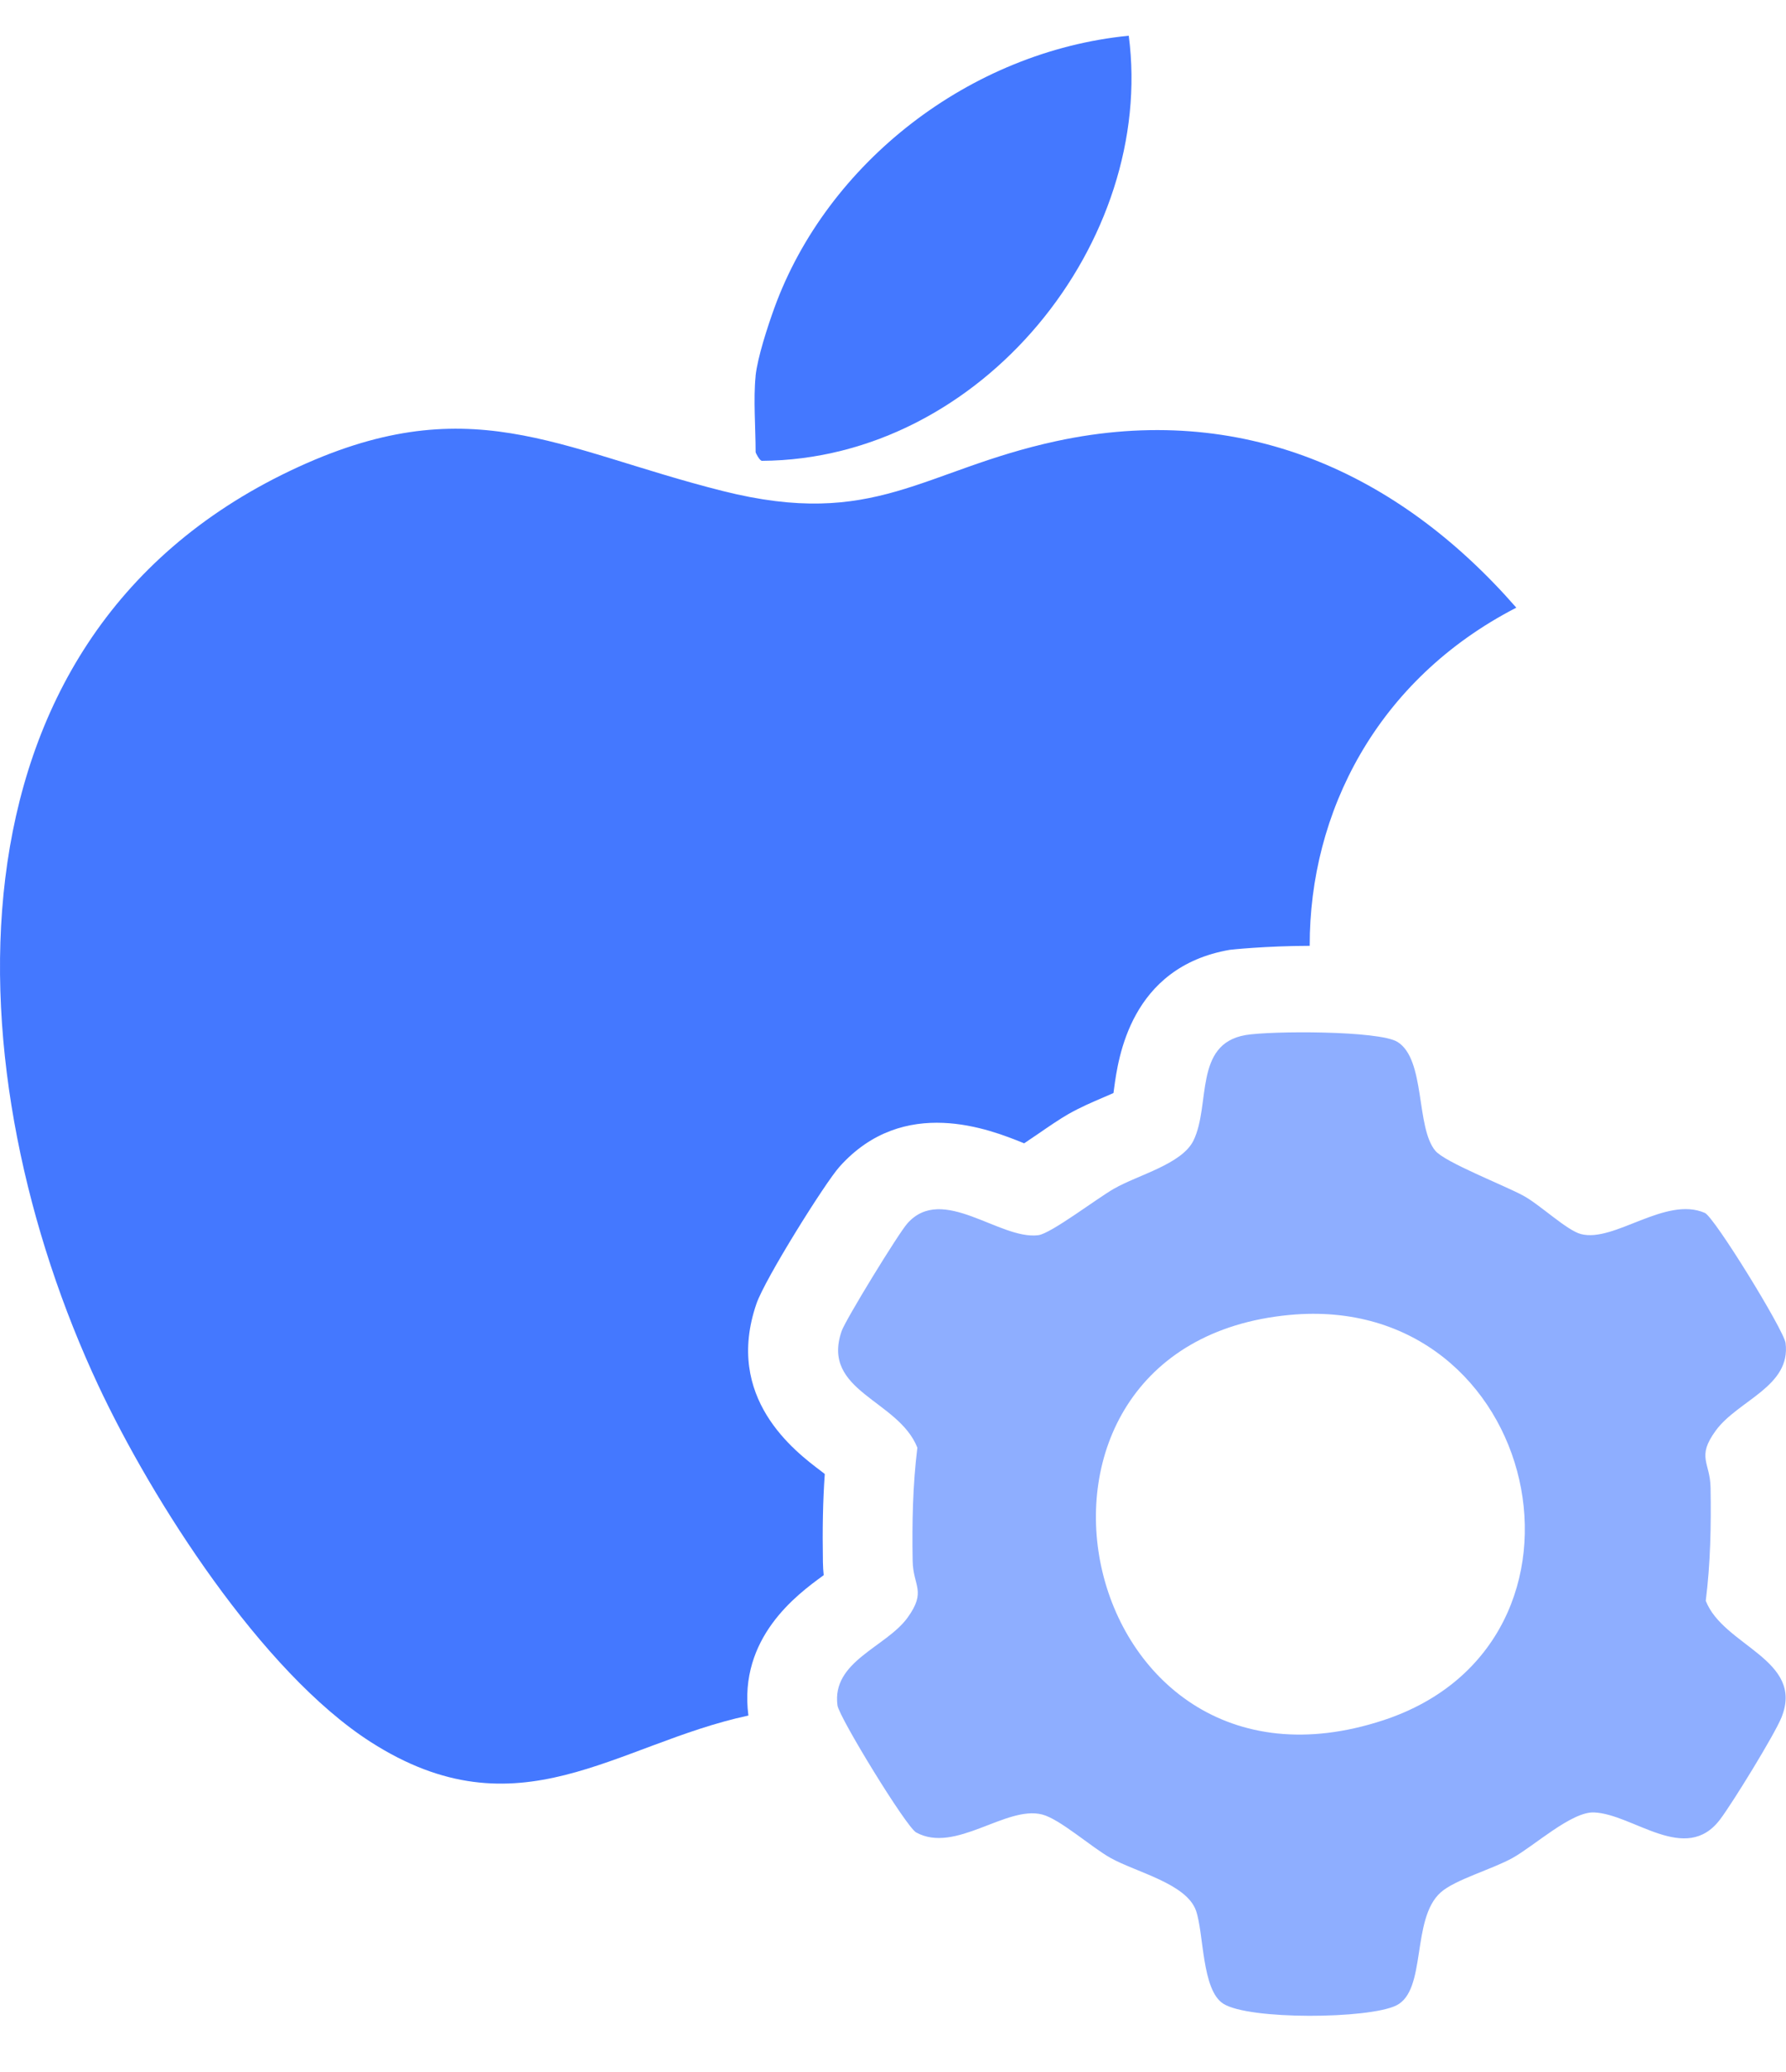
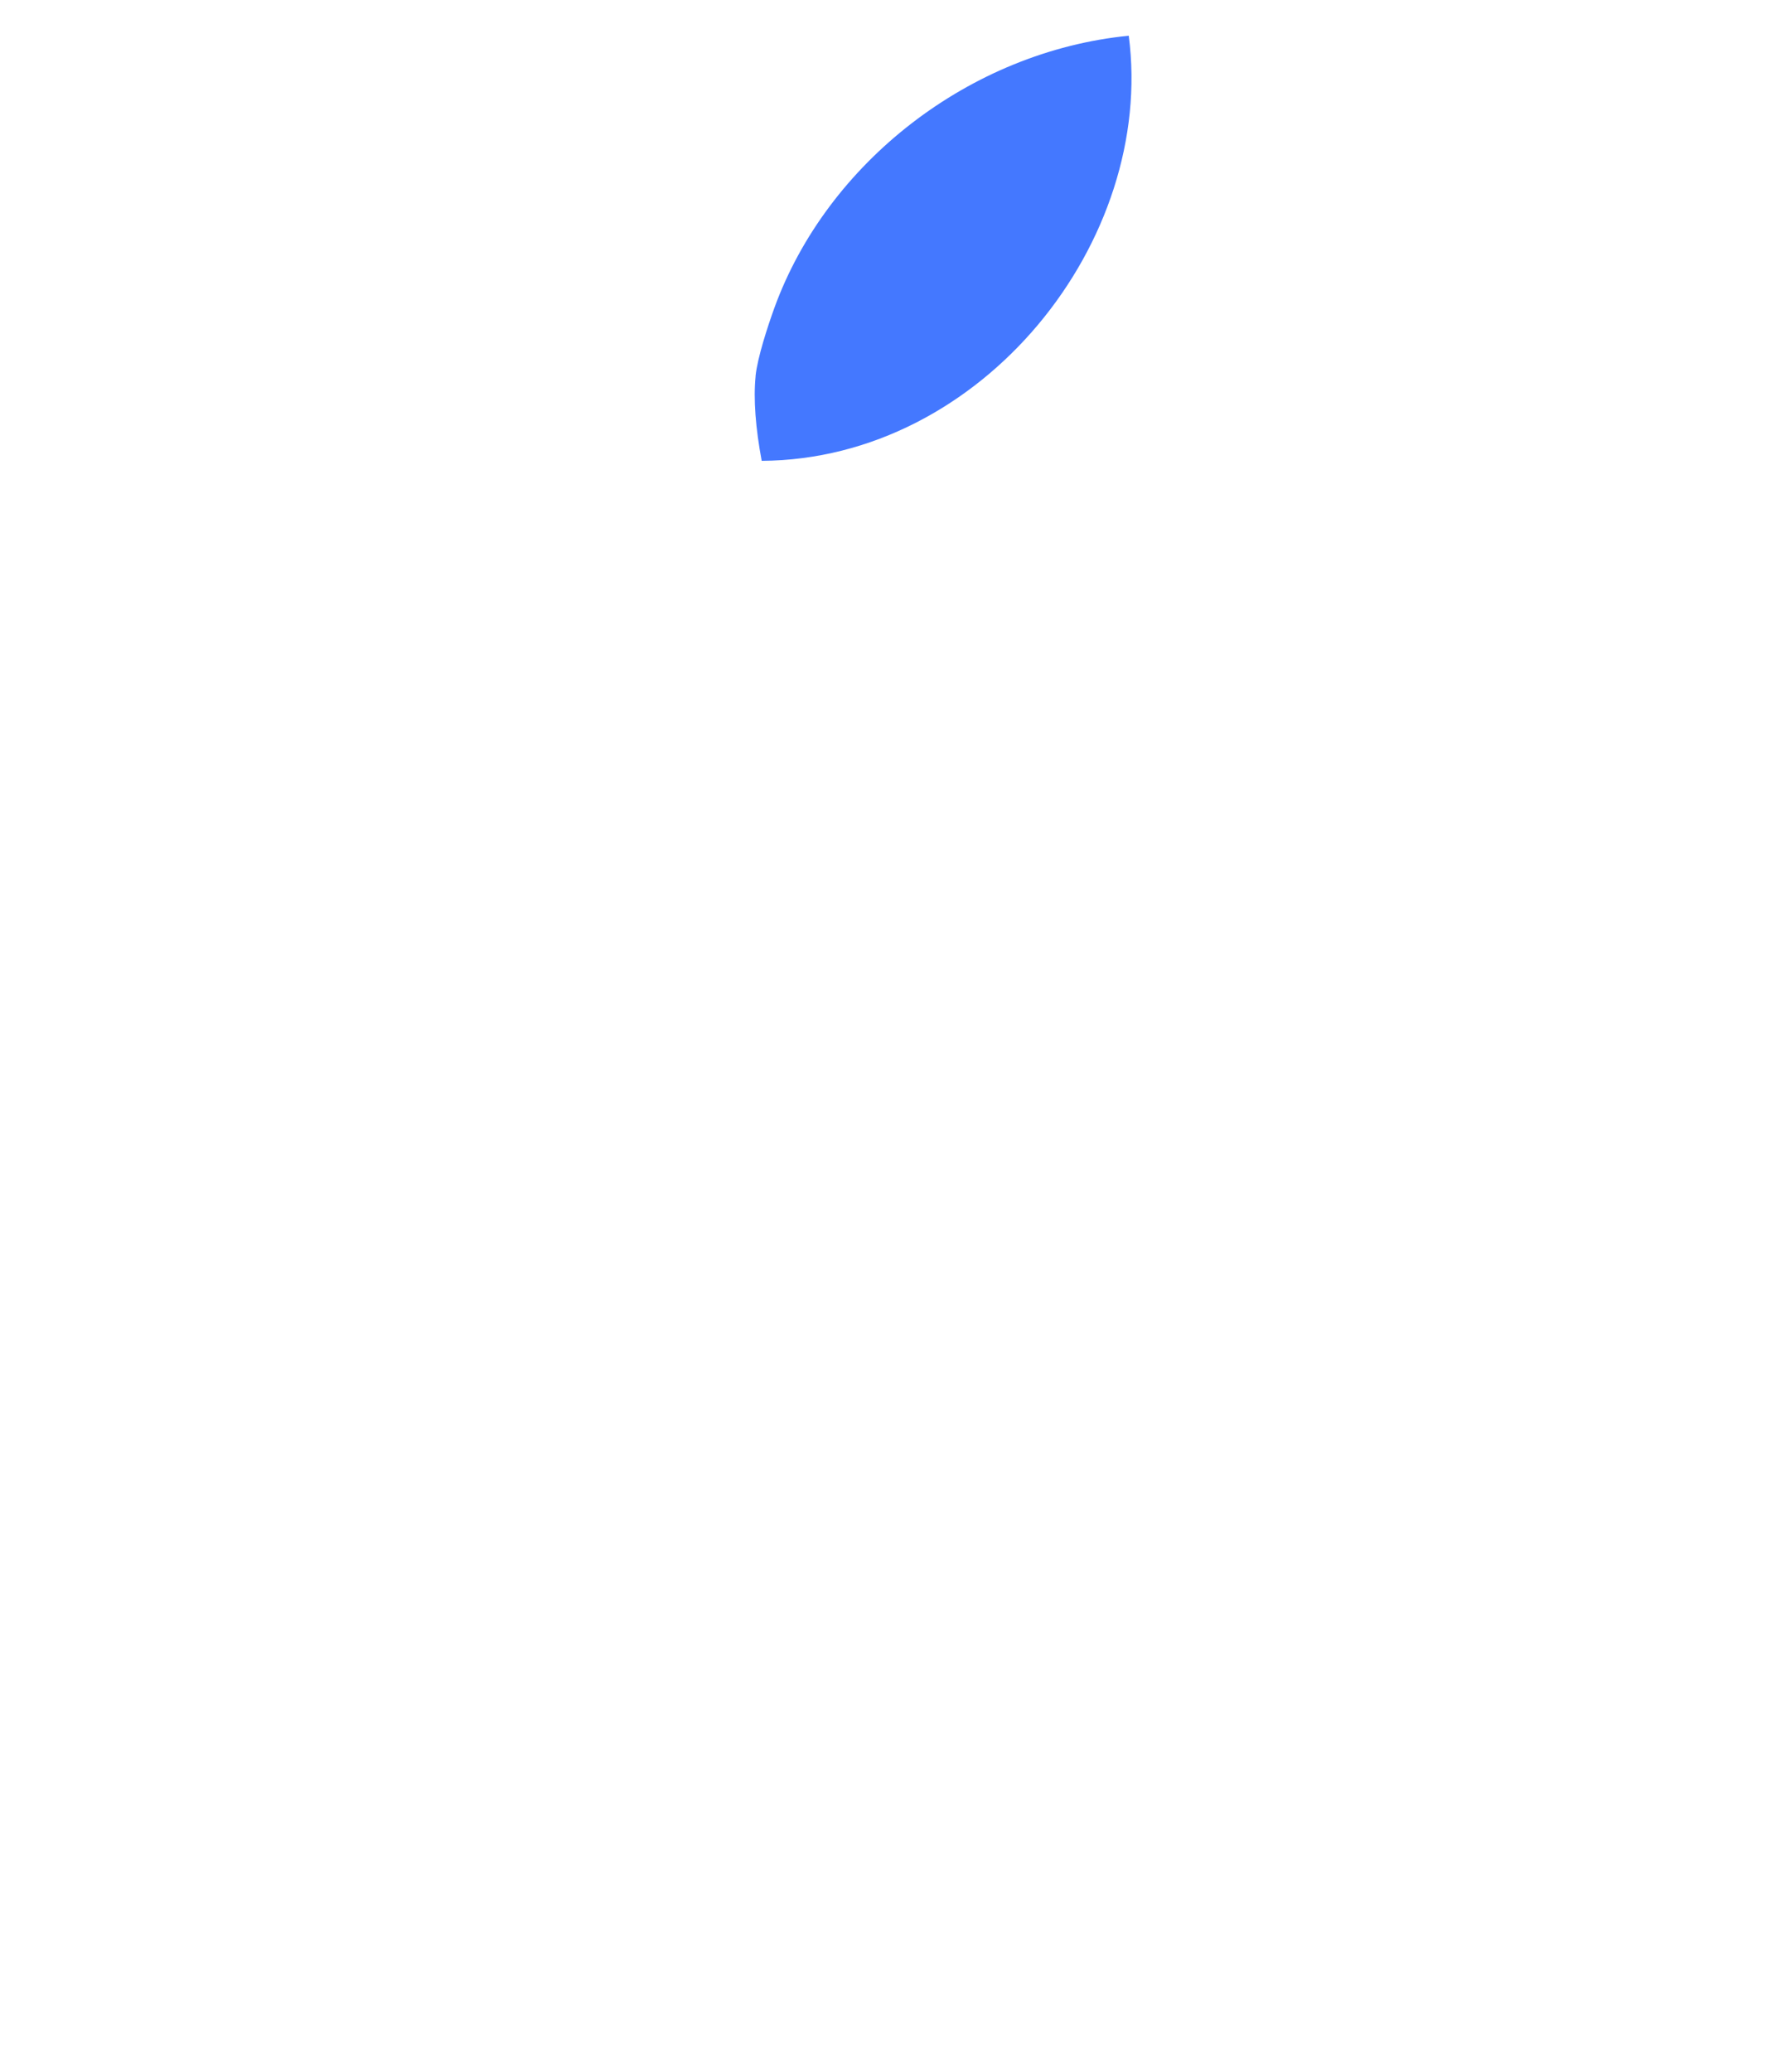
<svg xmlns="http://www.w3.org/2000/svg" fill="none" height="29" viewBox="0 0 25 29" width="25">
-   <path d="M10.576 5.263C10.604 5 10.746 4.568 10.84 4.308C11.578 2.279 13.573 0.72 15.8 0.5C16.176 3.37 13.751 6.432 10.662 6.45C10.629 6.44 10.577 6.34 10.577 6.327C10.577 5.995 10.544 5.583 10.577 5.263H10.576Z" fill="#4478FF" />
-   <path d="M11.517 22.056C11.517 22.056 11.525 22.05 11.53 22.046C11.524 21.99 11.52 21.929 11.519 21.864C11.511 21.396 11.519 20.999 11.545 20.63C11.528 20.616 11.511 20.604 11.496 20.592C11.123 20.311 10.135 19.564 10.589 18.246C10.711 17.894 11.553 16.55 11.751 16.33C12.652 15.322 13.864 15.812 14.321 15.996C14.326 15.998 14.331 16 14.336 16.002C14.404 15.957 14.471 15.911 14.521 15.877C14.685 15.764 14.828 15.666 14.951 15.595C15.117 15.5 15.292 15.425 15.446 15.359C15.488 15.342 15.538 15.319 15.586 15.298C15.589 15.275 15.592 15.252 15.595 15.232C15.652 14.813 15.822 13.535 17.214 13.294C17.223 13.292 17.723 13.239 18.333 13.238C18.329 11.377 19.267 9.514 21.225 8.505C19.575 6.614 17.379 5.615 14.787 6.174C12.909 6.58 12.253 7.41 10.116 6.872C7.788 6.286 6.558 5.4 4.066 6.587C-0.991 8.997 -0.626 15.116 1.377 19.393C2.127 20.994 3.661 23.401 5.187 24.38C7.258 25.708 8.612 24.411 10.476 24.011C10.334 22.921 11.162 22.315 11.517 22.056Z" fill="#4478FF" />
-   <path d="M23.877 22.404C23.943 21.878 23.953 21.351 23.944 20.821C23.938 20.464 23.744 20.397 24.016 20.024C24.325 19.598 25.072 19.409 24.994 18.797C24.971 18.617 23.998 17.035 23.864 16.976C23.312 16.736 22.596 17.395 22.129 17.272C21.931 17.22 21.553 16.859 21.323 16.735C21.059 16.591 20.23 16.27 20.092 16.107C19.816 15.779 19.957 14.829 19.562 14.583C19.304 14.422 17.785 14.427 17.435 14.487C16.707 14.613 16.949 15.464 16.706 15.963C16.544 16.294 15.93 16.444 15.594 16.637C15.358 16.771 14.712 17.265 14.534 17.288C13.994 17.357 13.194 16.571 12.703 17.121C12.579 17.258 11.836 18.471 11.781 18.63C11.489 19.477 12.576 19.59 12.841 20.262C12.776 20.788 12.766 21.315 12.775 21.845C12.781 22.203 12.974 22.267 12.703 22.642C12.404 23.054 11.638 23.252 11.723 23.87C11.747 24.037 12.684 25.57 12.824 25.647C13.373 25.949 14.082 25.266 14.588 25.396C14.835 25.459 15.278 25.855 15.545 26.004C15.905 26.205 16.607 26.362 16.741 26.741C16.853 27.061 16.82 27.851 17.123 28.044C17.48 28.273 19.161 28.259 19.546 28.068C19.975 27.855 19.75 26.859 20.166 26.487C20.365 26.308 20.89 26.162 21.173 26.004C21.472 25.838 21.998 25.355 22.311 25.367C22.86 25.387 23.596 26.107 24.079 25.463C24.252 25.234 24.84 24.278 24.937 24.037C25.263 23.227 24.122 23.039 23.877 22.405V22.404ZM19.366 24.076C15.009 25.512 13.629 18.819 18.053 18.404C21.57 18.075 22.666 22.988 19.366 24.076Z" fill="#4478FF" opacity="0.6" />
+   <path d="M10.576 5.263C10.604 5 10.746 4.568 10.84 4.308C11.578 2.279 13.573 0.72 15.8 0.5C16.176 3.37 13.751 6.432 10.662 6.45C10.577 5.995 10.544 5.583 10.577 5.263H10.576Z" fill="#4478FF" />
</svg>